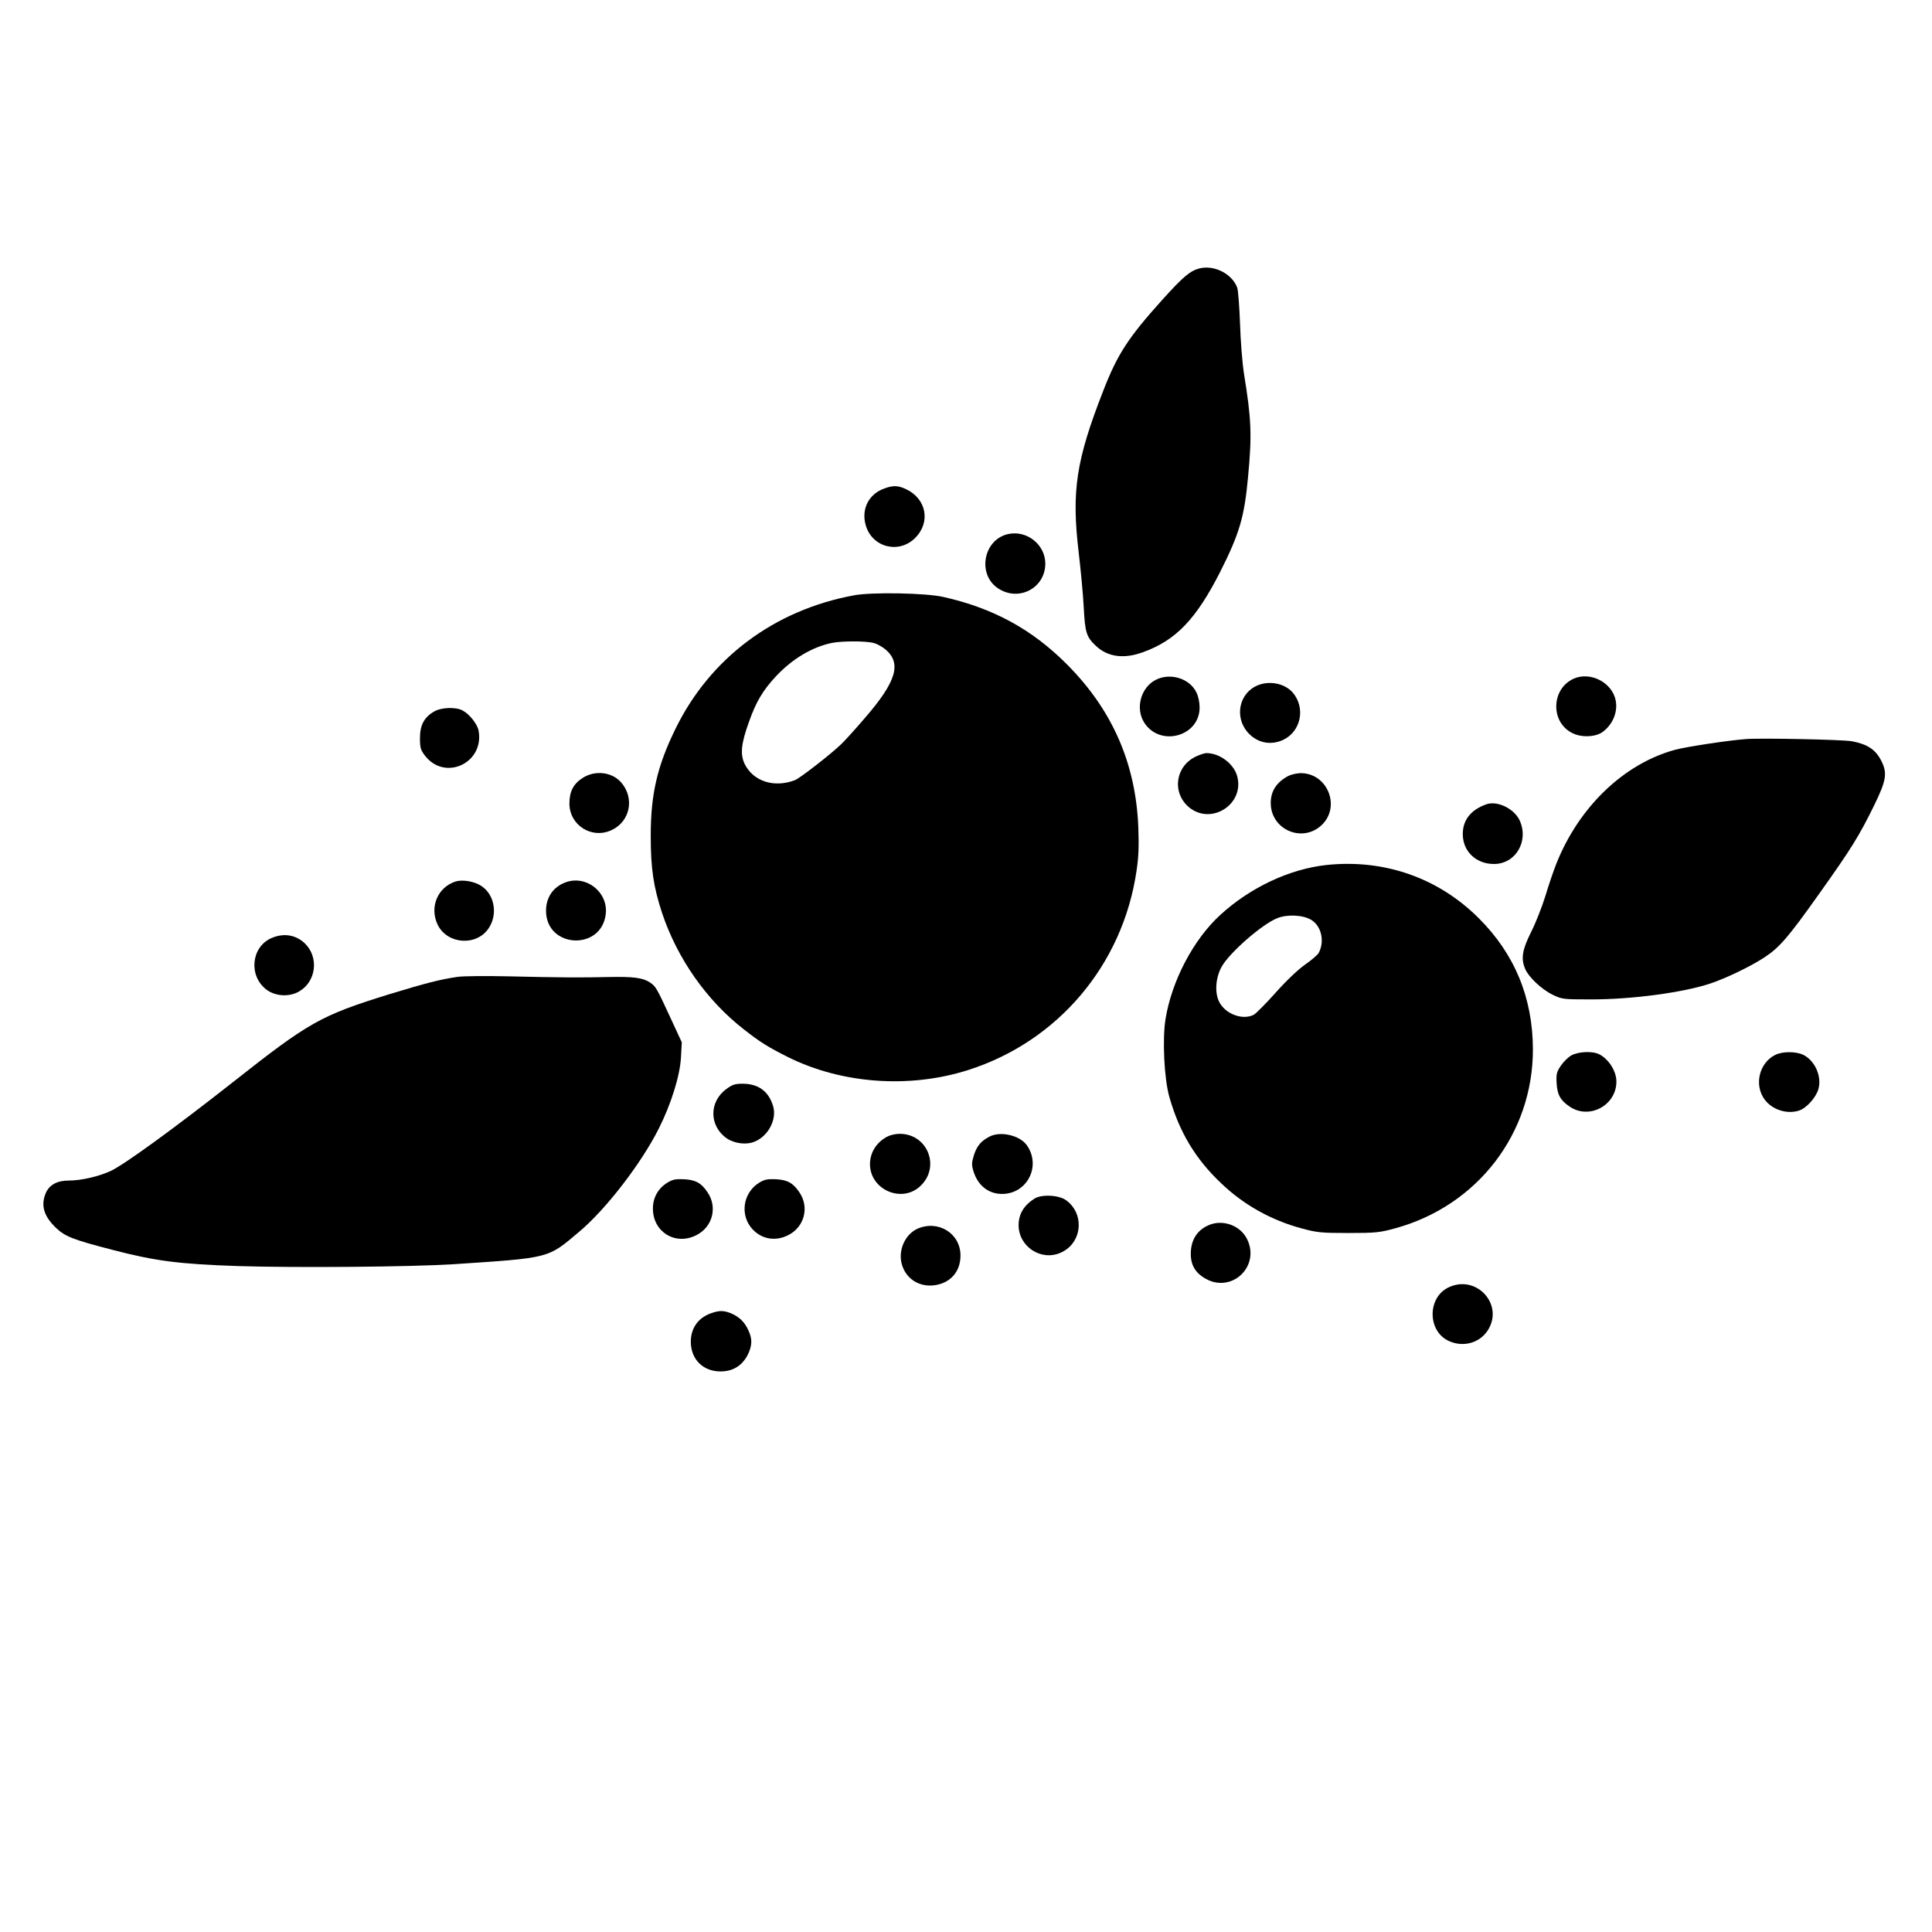
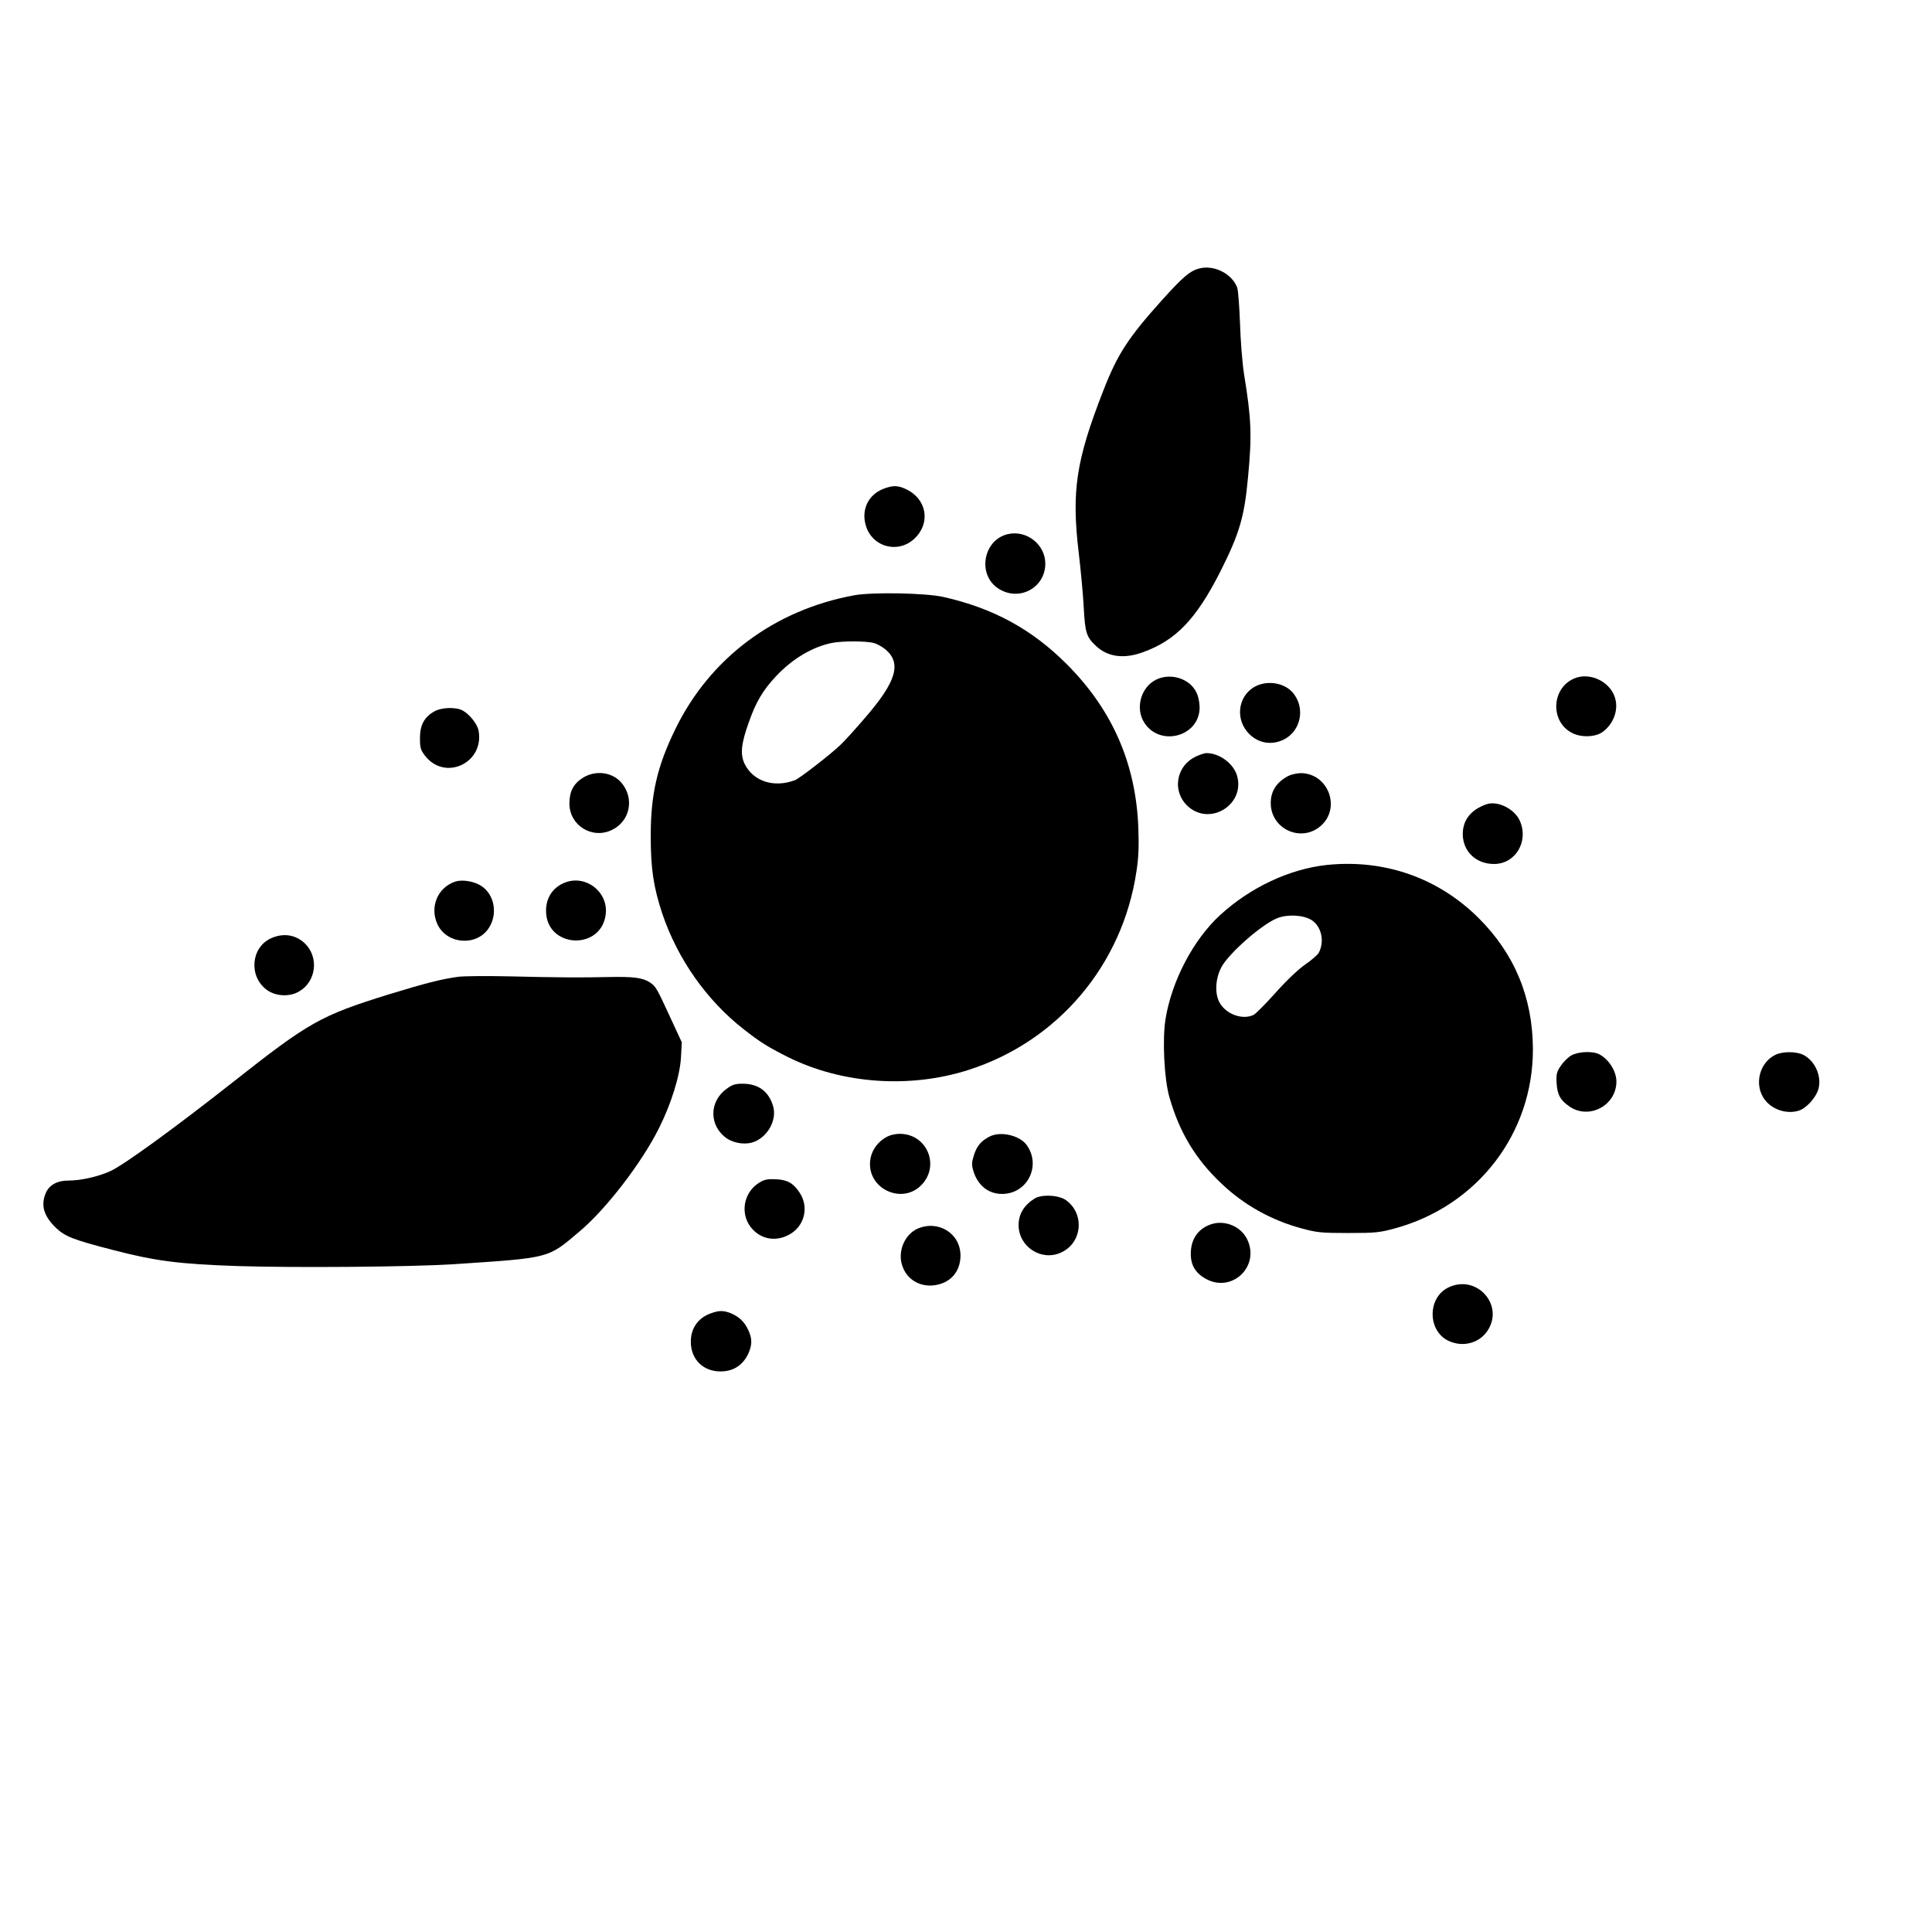
<svg xmlns="http://www.w3.org/2000/svg" version="1.0" width="1157pt" height="1157pt" viewBox="0 0 1157 1157" preserveAspectRatio="xMidYMid meet">
  <g transform="translate(0,1157) scale(0.1,-0.1)" fill="#000000" stroke="none">
    <path d="M7185 9963 c-57 -14 -98 -48 -226 -190 -203 -226 -267 -324 -352 -543 -163 -417 -191 -601 -147 -970 12 -102 26 -248 30 -326 8 -153 16 -178 72 -231 70 -67 168 -81 282 -39 198 71 319 198 463 481 116 230 145 329 167 568 24 252 20 347 -24 617 -10 63 -21 200 -24 303 -4 103 -11 200 -17 215 -31 82 -136 136 -224 115z" />
    <path d="M5297 8645 c-95 -33 -141 -125 -112 -222 39 -132 199 -172 296 -74 94 94 67 235 -56 292 -47 22 -76 23 -128 4z" />
    <path d="M6034 8371 c-147 -36 -182 -243 -56 -325 123 -81 281 2 282 148 0 116 -113 204 -226 177z" />
    <path d="M5115 8005 c-478 -88 -863 -376 -1070 -800 -109 -223 -148 -390 -148 -640 0 -196 16 -304 68 -463 92 -274 267 -523 489 -696 101 -79 143 -105 264 -166 323 -161 729 -190 1080 -78 537 171 925 629 1008 1191 13 85 15 149 11 262 -15 383 -156 704 -427 976 -209 210 -442 337 -740 404 -106 24 -427 30 -535 10z m118 -286 c21 -5 53 -24 72 -40 95 -83 62 -192 -124 -407 -60 -70 -126 -143 -148 -163 -63 -60 -244 -200 -272 -211 -126 -48 -251 -7 -302 98 -27 57 -21 121 27 253 42 119 83 187 160 270 99 106 219 177 337 201 61 12 206 12 250 -1z" />
    <path d="M6922 7499 c-91 -46 -125 -173 -68 -259 96 -145 331 -79 330 94 0 29 -8 68 -19 89 -40 84 -156 120 -243 76z" />
    <path d="M9425 7506 c-137 -61 -141 -263 -7 -327 54 -27 139 -23 180 8 60 44 91 119 78 187 -20 108 -151 176 -251 132z" />
    <path d="M7517 7459 c-107 -57 -123 -205 -30 -290 55 -51 130 -62 199 -29 105 51 133 190 57 281 -51 60 -152 77 -226 38z" />
    <path d="M2600 7309 c-60 -34 -85 -82 -85 -159 0 -58 4 -71 29 -104 119 -157 358 -46 322 149 -8 40 -55 99 -97 121 -41 21 -127 18 -169 -7z" />
-     <path d="M10455 7144 c-114 -9 -355 -46 -423 -64 -306 -83 -576 -341 -712 -683 -17 -43 -47 -131 -66 -195 -20 -64 -58 -161 -85 -214 -53 -106 -62 -159 -35 -221 20 -48 98 -122 164 -154 56 -27 60 -28 232 -28 246 0 549 41 712 95 96 32 245 104 325 157 90 59 144 122 329 383 193 271 239 346 330 532 72 148 78 191 37 268 -33 62 -82 94 -173 111 -56 10 -544 20 -635 13z" />
    <path d="M7165 7041 c-126 -57 -149 -217 -45 -305 133 -111 335 18 289 186 -20 74 -105 138 -184 138 -11 0 -38 -9 -60 -19z" />
    <path d="M3489 6911 c-55 -35 -79 -81 -79 -153 0 -131 136 -216 255 -158 108 52 136 188 57 282 -55 65 -157 78 -233 29z" />
    <path d="M7715 6923 c-70 -37 -105 -90 -105 -162 0 -159 188 -241 304 -133 118 111 36 313 -126 312 -24 -1 -56 -8 -73 -17z" />
    <path d="M8900 6753 c-92 -33 -140 -94 -140 -178 0 -103 79 -179 186 -179 130 -1 211 136 155 260 -33 72 -135 121 -201 97z" />
    <path d="M7945 6390 c-222 -24 -457 -134 -637 -299 -161 -147 -291 -395 -328 -623 -20 -122 -8 -361 23 -468 60 -211 157 -372 312 -518 134 -128 299 -220 482 -269 89 -24 115 -27 278 -27 165 0 188 3 280 28 493 135 826 568 825 1073 -1 309 -110 571 -325 785 -243 242 -566 354 -910 318z m-92 -329 c61 -38 81 -129 44 -198 -7 -12 -44 -44 -82 -70 -42 -30 -110 -94 -175 -167 -58 -65 -117 -124 -130 -132 -62 -34 -161 -2 -203 66 -34 54 -30 148 8 219 46 84 241 255 333 292 61 25 156 20 205 -10z" />
    <path d="M2728 6291 c-108 -35 -157 -154 -107 -259 58 -118 234 -130 306 -20 55 83 35 200 -44 252 -42 28 -113 40 -155 27z" />
    <path d="M3387 6286 c-74 -27 -117 -90 -117 -170 0 -227 336 -242 358 -16 12 130 -119 231 -241 186z" />
    <path d="M1623 5951 c-119 -54 -135 -225 -28 -307 54 -41 138 -46 197 -11 103 60 119 207 32 289 -55 51 -128 62 -201 29z" />
    <path d="M2741 5720 c-104 -15 -190 -37 -413 -105 -408 -127 -475 -164 -935 -527 -351 -276 -644 -489 -729 -530 -71 -33 -177 -58 -254 -58 -68 0 -115 -26 -136 -75 -31 -74 -12 -138 62 -209 54 -51 102 -70 334 -130 260 -68 401 -86 755 -98 349 -11 1036 -5 1290 11 583 39 563 33 754 195 160 134 373 411 477 619 73 145 126 315 132 424 l5 91 -62 134 c-89 193 -93 200 -128 224 -43 29 -100 36 -247 33 -164 -4 -306 -3 -596 4 -135 3 -274 2 -309 -3z" />
    <path d="M9409 5249 c-20 -12 -48 -40 -63 -63 -24 -36 -27 -49 -24 -103 4 -69 23 -103 78 -140 117 -80 280 7 280 150 0 62 -45 133 -102 163 -41 21 -126 17 -169 -7z" />
    <path d="M10632 5253 c-97 -47 -129 -181 -64 -268 45 -61 134 -89 205 -66 46 15 103 79 117 130 21 77 -22 171 -93 205 -44 20 -122 20 -165 -1z" />
    <path d="M4351 5049 c-106 -76 -105 -222 1 -296 48 -32 119 -41 169 -19 81 34 132 133 109 211 -26 89 -88 135 -183 135 -44 0 -61 -5 -96 -31z" />
    <path d="M5315 4764 c-66 -34 -105 -96 -105 -166 0 -150 185 -234 297 -135 128 113 51 317 -119 317 -24 0 -56 -7 -73 -16z" />
    <path d="M5925 4763 c-51 -27 -74 -55 -92 -109 -14 -46 -15 -59 -4 -96 26 -87 90 -138 172 -138 151 0 236 168 148 292 -42 59 -158 86 -224 51z" />
-     <path d="M3996 4487 c-55 -34 -86 -89 -86 -155 0 -140 135 -223 260 -159 98 49 128 168 67 257 -37 55 -70 74 -140 78 -52 2 -68 -1 -101 -21z" />
    <path d="M4546 4487 c-98 -61 -117 -197 -38 -280 56 -59 137 -72 212 -34 98 49 128 168 67 257 -37 55 -70 74 -140 78 -52 2 -68 -1 -101 -21z" />
    <path d="M6195 4392 c-64 -41 -95 -93 -95 -160 1 -128 135 -216 252 -164 128 56 146 230 34 313 -43 33 -148 38 -191 11z" />
    <path d="M7234 4231 c-62 -28 -97 -81 -102 -150 -6 -78 21 -130 85 -167 157 -92 331 70 252 234 -41 85 -150 123 -235 83z" />
    <path d="M5493 4211 c-73 -34 -115 -128 -93 -210 23 -85 97 -136 186 -129 101 9 166 79 166 179 0 133 -134 216 -259 160z" />
    <path d="M8672 3859 c-124 -62 -123 -258 1 -318 85 -41 184 -16 234 58 105 155 -65 344 -235 260z" />
    <path d="M4257 3705 c-76 -27 -120 -89 -120 -170 0 -105 73 -178 178 -178 80 0 138 40 170 115 20 49 19 84 -4 133 -22 48 -54 79 -103 100 -45 18 -71 18 -121 0z" />
  </g>
</svg>